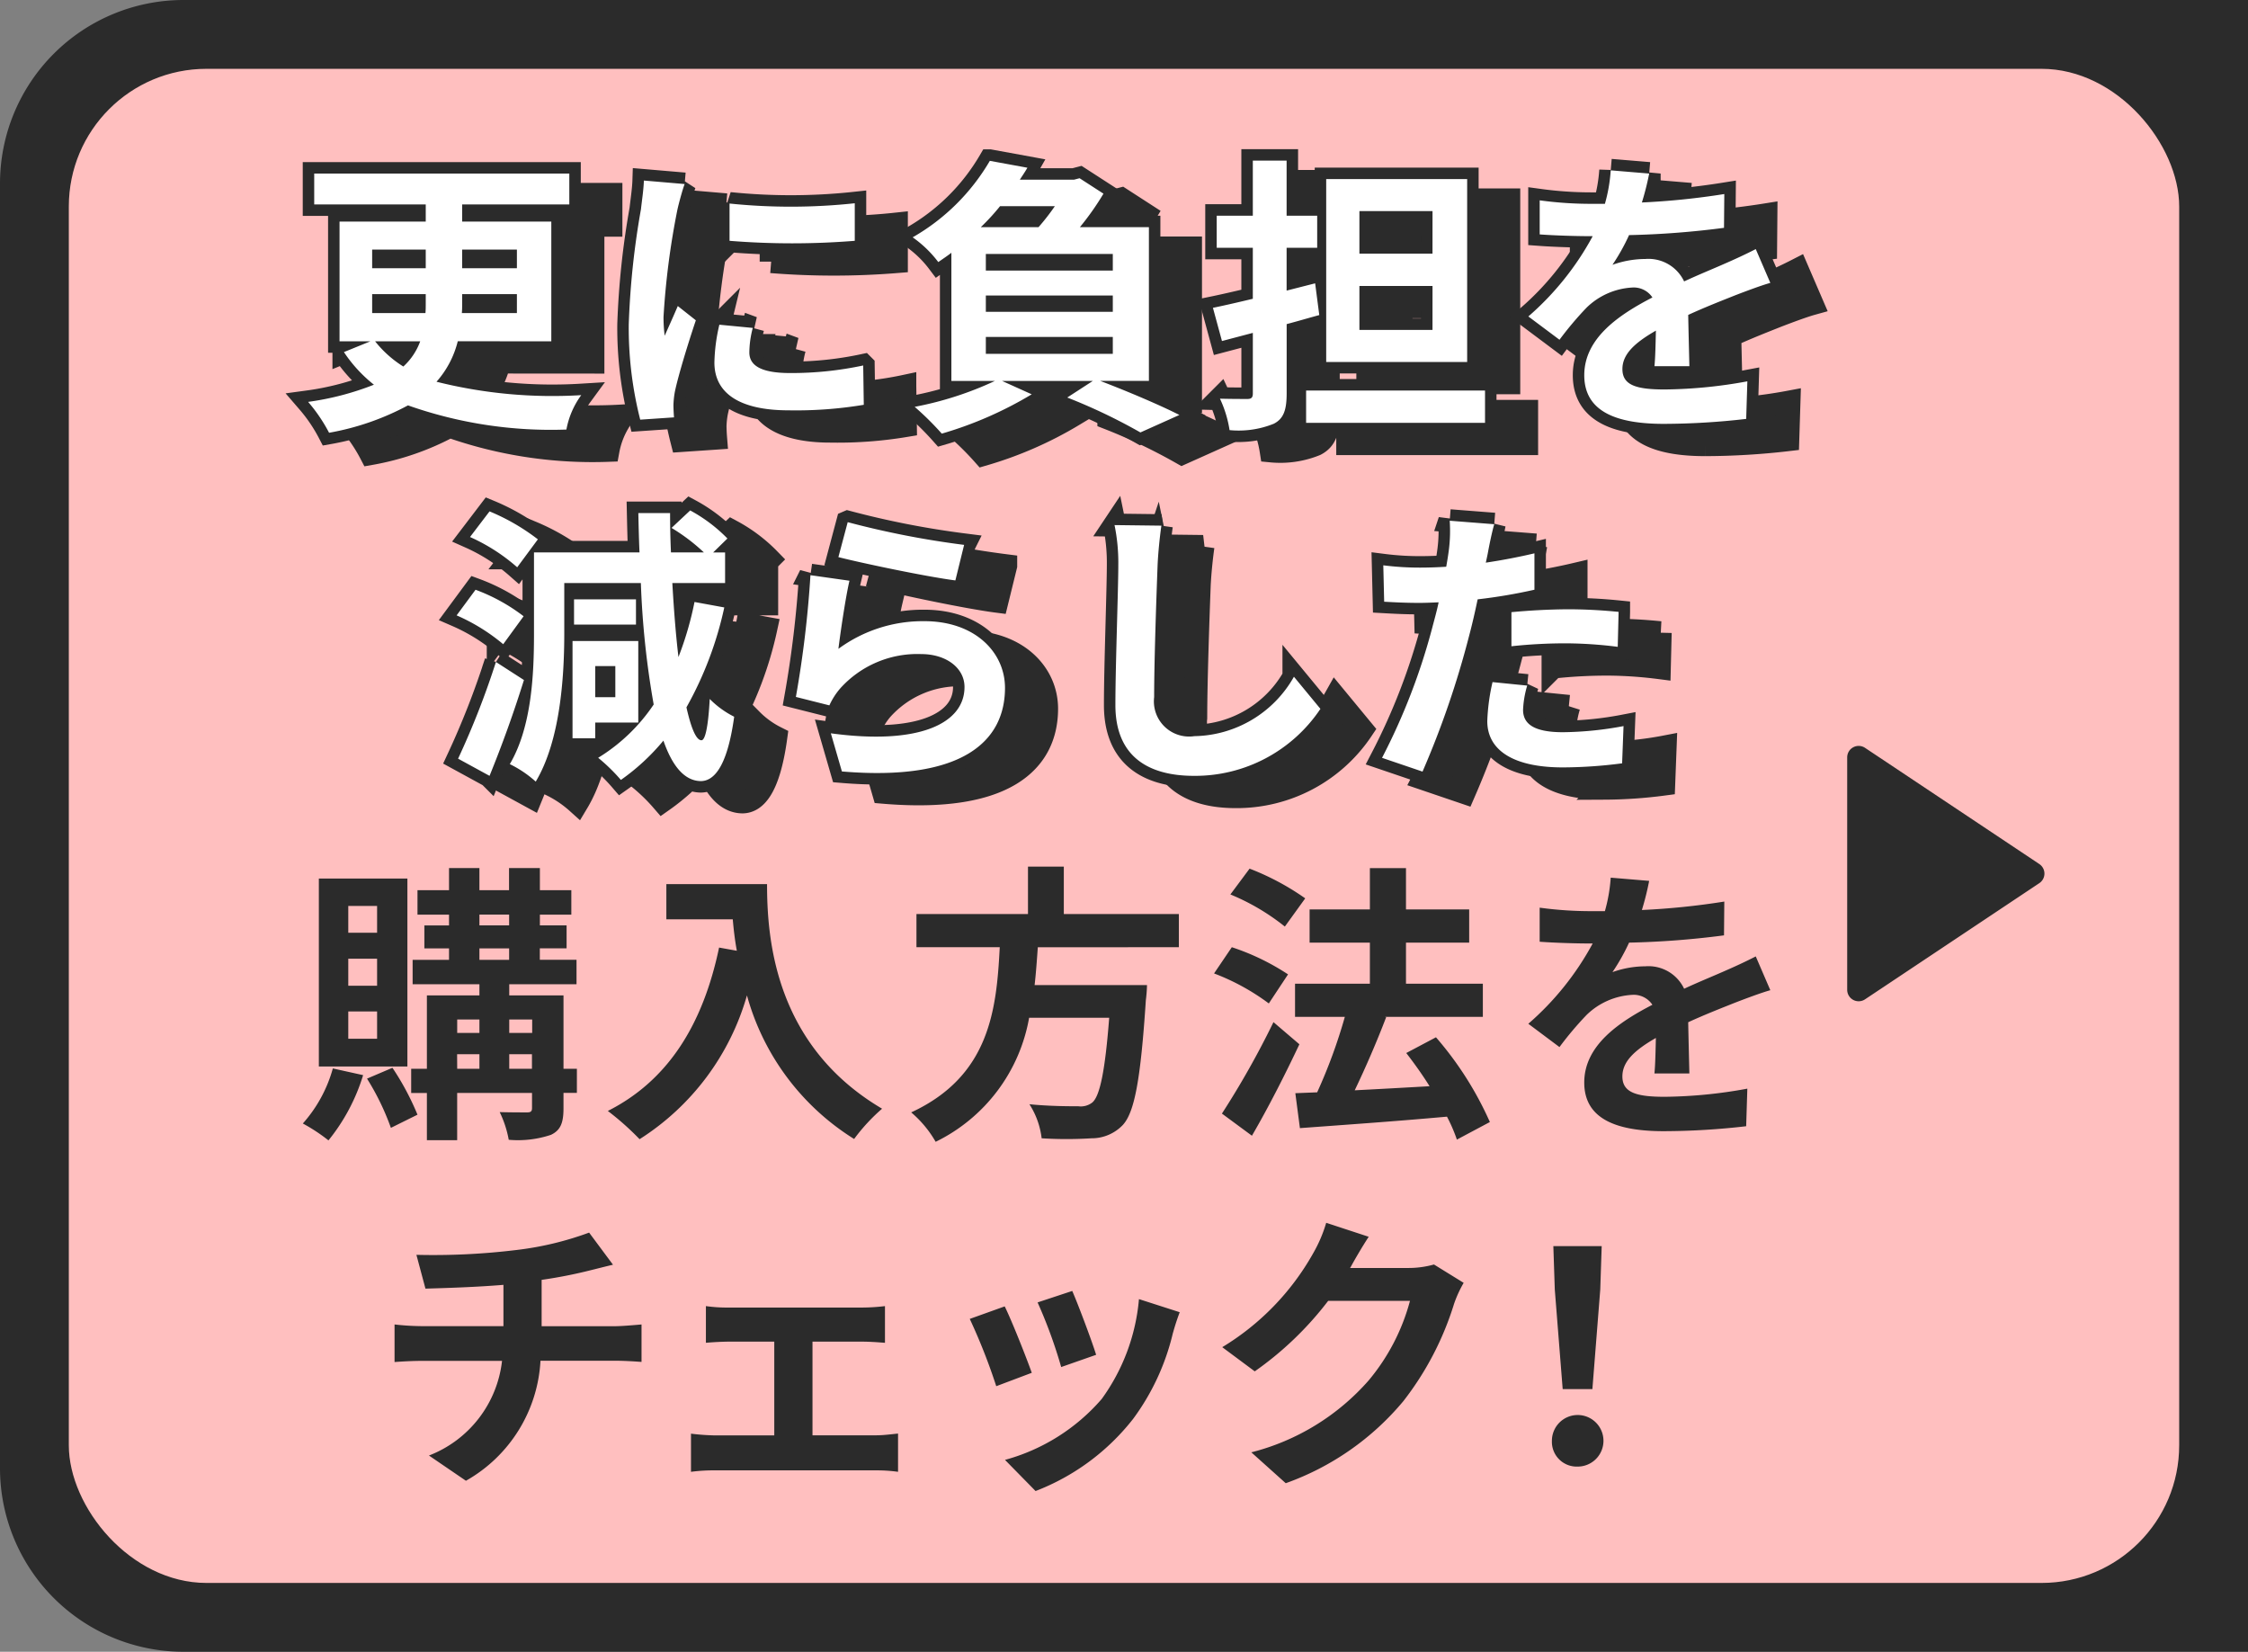
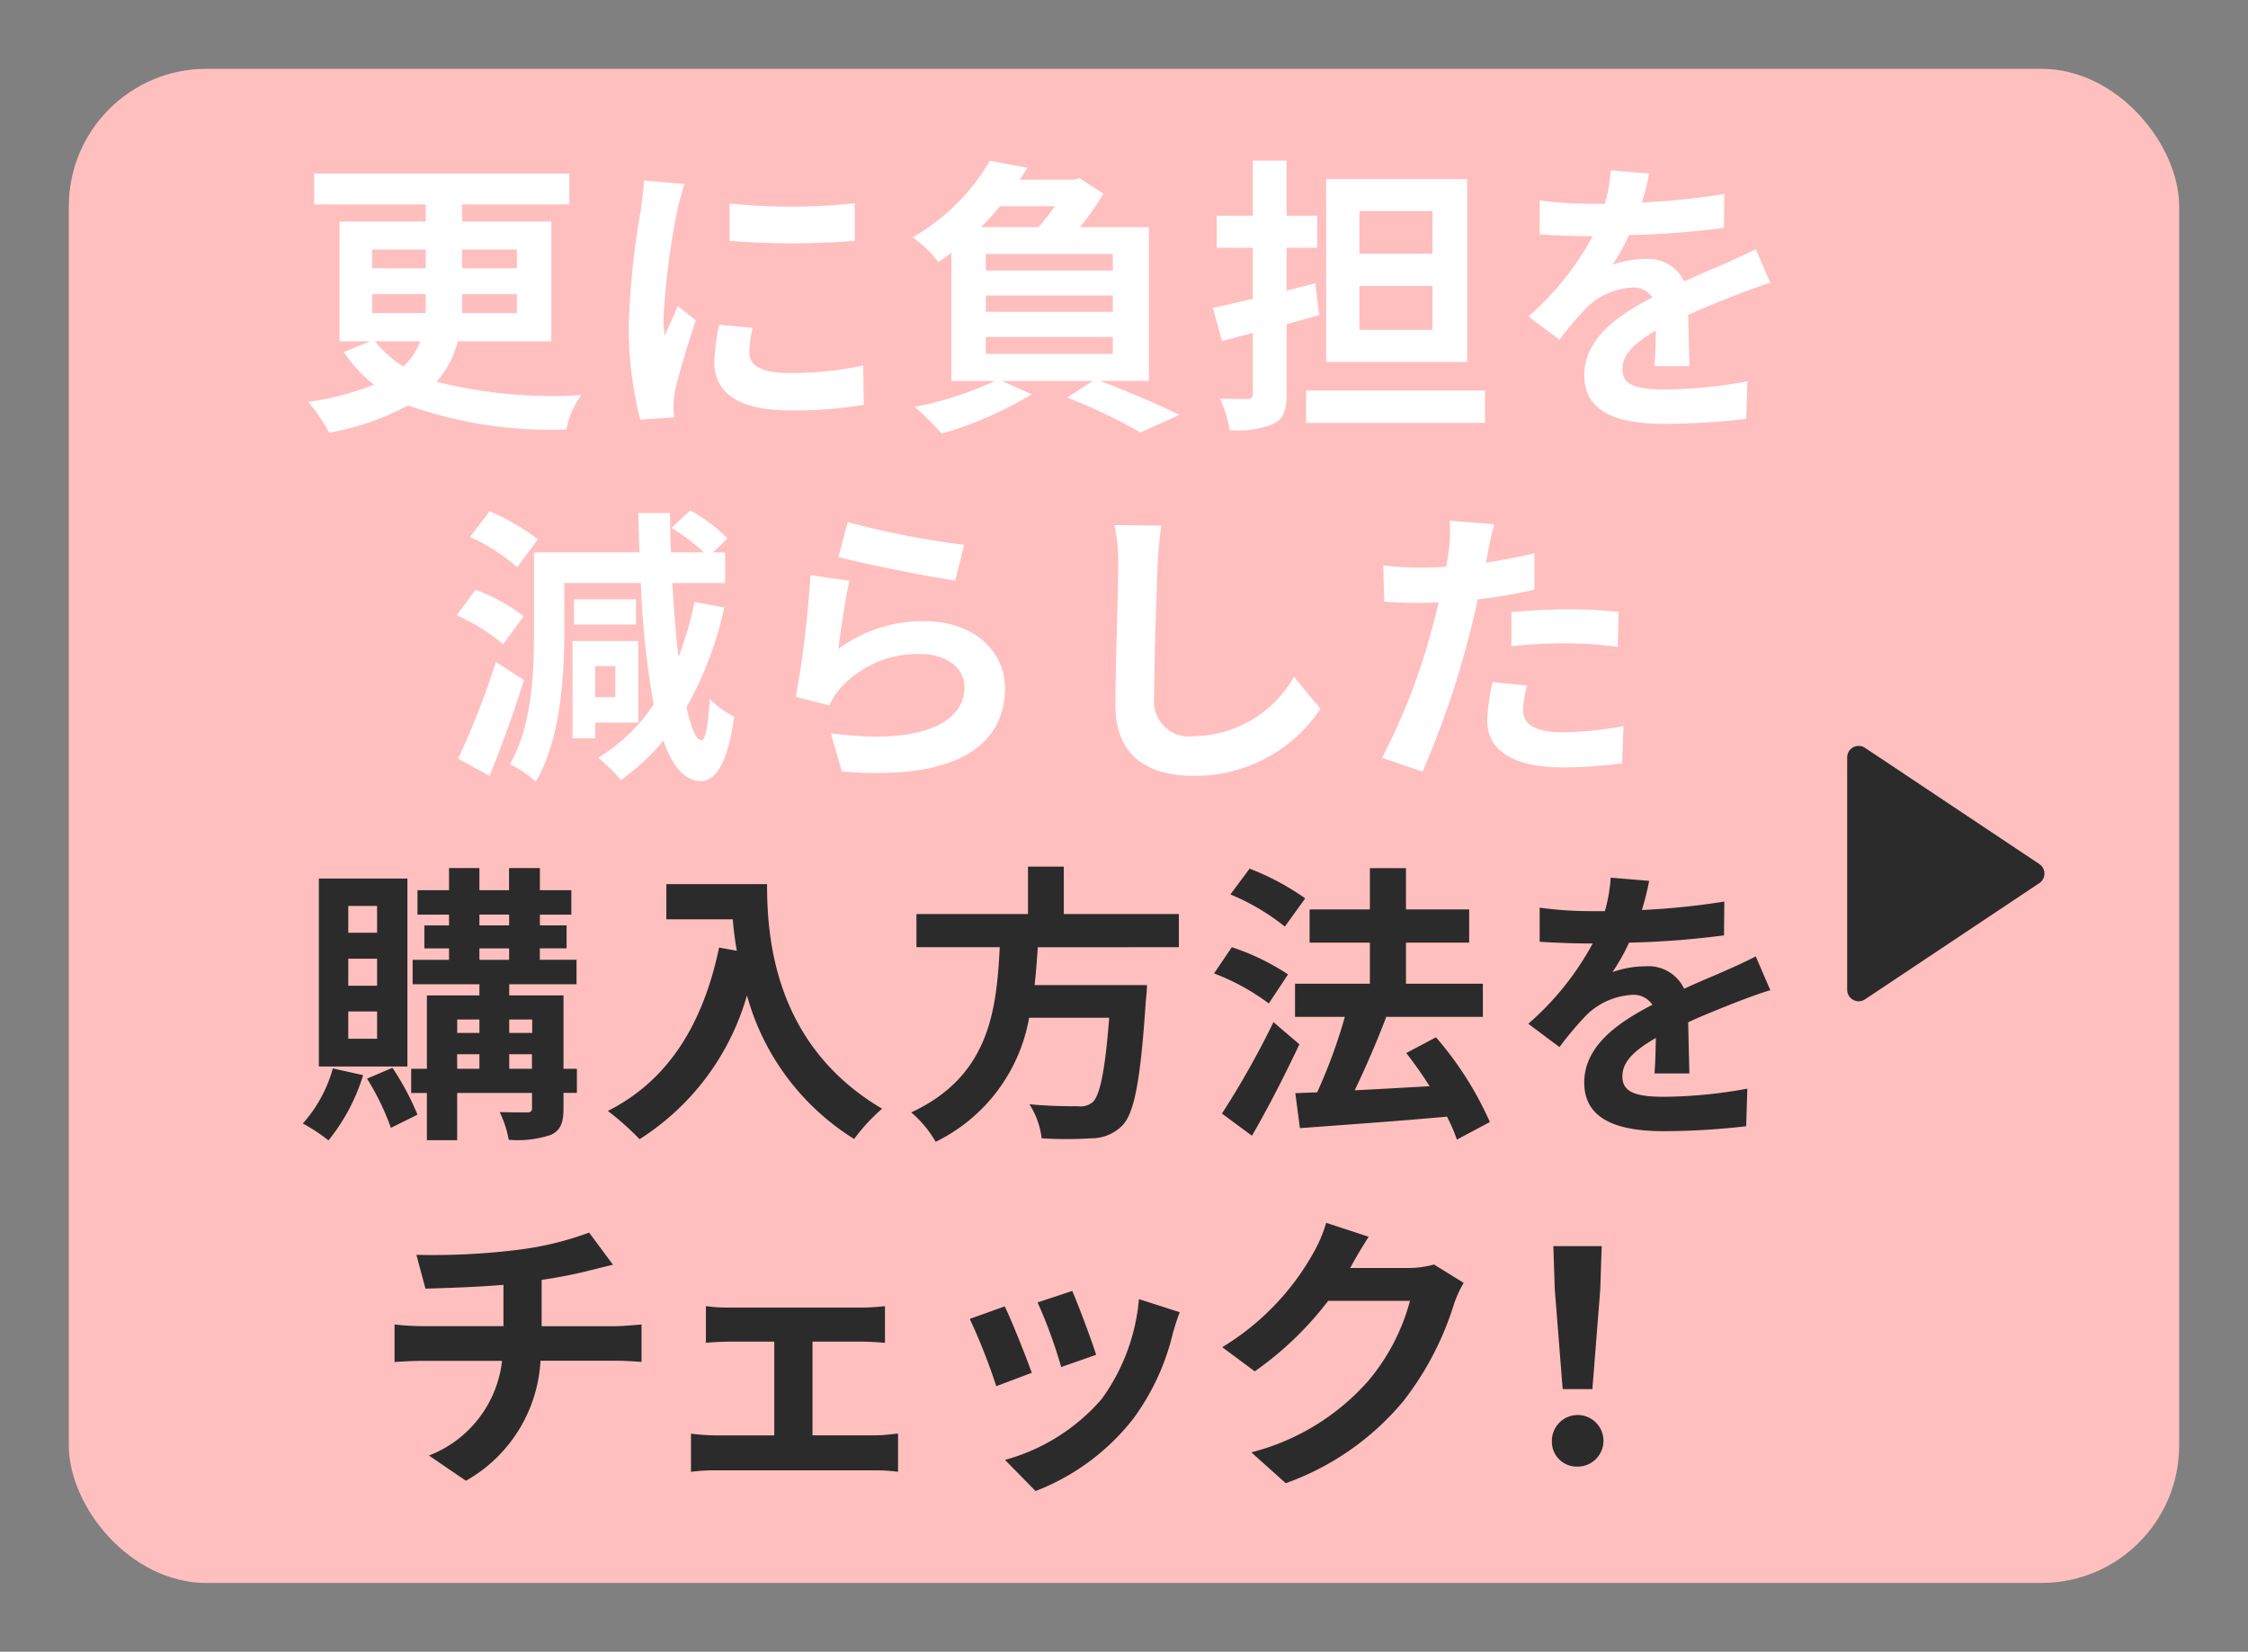
<svg xmlns="http://www.w3.org/2000/svg" width="98" height="72" viewBox="0 0 98 72">
  <rect x="0" y="0" width="98" height="72" fill="#808080" stroke="none" />
  <g data-name="グループ 135845">
-     <path data-name="長方形 150677" d="M8 0h90v72H8a8 8 0 01-8-8V8a8 8 0 018-8z" fill="#2b2b2b" />
    <g data-name="グループ 135844" transform="translate(-1231 -889)">
      <rect data-name="長方形 150678" width="92" height="66" rx="6" transform="translate(1234 892)" fill="#ffbfbf" />
      <path data-name="多角形 85" d="M1319.903 926.664a.5.5 0 010 .832l-7.6 5.066a.5.5 0 01-.776-.416v-10.132a.5.5 0 01.777-.416z" fill="#2b2b2b" />
      <g data-name="グループ 135960">
-         <path data-name="パス 139889" d="M1251.133 904.784a2.771 2.771 0 01-.736 1.1 4.818 4.818 0 01-1.231-1.1zm-2.095-2.056h2.336v.406c0 .14 0 .279-.013.419h-2.323zm0-1.942h2.336v.813h-2.336zm6.31 0v.813h-2.387v-.814zm0 2.768h-2.4c.013-.14.013-.279.013-.406v-.42h2.387zm1.5 1.231v-5.219h-3.887v-.749h4.672v-1.345h-11.121v1.345h4.862v.749h-3.758v5.218h1.346l-1.155.47a6.121 6.121 0 001.308 1.422 12.324 12.324 0 01-2.869.749 7.013 7.013 0 01.914 1.346 11.457 11.457 0 003.44-1.194 18.73 18.73 0 006.906 1.054 3.659 3.659 0 01.647-1.5 20.761 20.761 0 01-6.31-.584 4.161 4.161 0 00.927-1.765zm7.77-6.005v1.624a34.075 34.075 0 005.459 0v-1.637a26.106 26.106 0 01-5.461.012zm1.016 5.421l-1.46-.14a7.756 7.756 0 00-.216 1.65c0 1.308 1.054 2.082 3.237 2.082a17.98 17.98 0 003.275-.241l-.025-1.714a15.008 15.008 0 01-3.187.33c-1.295 0-1.777-.343-1.777-.9a4.309 4.309 0 01.15-1.068zm-2.973-6.272l-1.777-.152c-.013.406-.089.889-.127 1.244a35.4 35.4 0 00-.533 5.028 16.229 16.229 0 00.5 4.151l1.473-.1a8.1 8.1 0 01-.025-.521 3.831 3.831 0 01.063-.6c.14-.673.559-2.057.914-3.11l-.787-.622c-.178.419-.381.863-.571 1.295a6.125 6.125 0 01-.051-.825 33.673 33.673 0 01.603-4.66c.048-.227.216-.862.318-1.128zm13.13 6.665h5.535v.736h-5.535zm3.009-5.7a9.8 9.8 0 01-.711.914h-2.517a9.4 9.4 0 00.838-.914zm2.526 2.806h-5.535v-.724h5.535zm0 1.8h-5.535v-.711h5.535zm1.574 3.009v-6.7h-3.009a11.919 11.919 0 001.028-1.46l-1.041-.673-.241.063h-2.364c.114-.178.229-.343.33-.521l-1.638-.3a9.173 9.173 0 01-3.364 3.334 4.988 4.988 0 011.117 1.079c.2-.14.394-.267.571-.406v5.586h1.9a14.757 14.757 0 01-3.5 1.13 12.847 12.847 0 011.181 1.168 16.545 16.545 0 003.921-1.714l-1.295-.584h3.961l-1.117.724a24.62 24.62 0 013.189 1.522l1.7-.762c-.825-.419-2.222-1.016-3.453-1.485zm12.363-5.546h-3.186v-1.854h3.187zm0 3.326h-3.186v-1.917h3.187zm1.511-6.576h-6.145v7.973h6.145zm-6.627 4.544l-1.244.317v-1.865h1.333v-1.4h-1.333v-2.4h-1.473v2.4h-1.574v1.4h1.574v2.222c-.635.152-1.244.292-1.739.394l.394 1.447 1.346-.355v2.64c0 .178-.063.241-.241.241s-.7 0-1.193-.013a5.016 5.016 0 01.419 1.371 4.088 4.088 0 001.93-.279c.419-.216.559-.584.559-1.32v-3.022c.482-.127.952-.267 1.422-.394zm-.394 4.672v1.409h7.8v-1.408zm14.956-9.457l-1.676-.14a7.059 7.059 0 01-.254 1.46h-.609a16.519 16.519 0 01-2.234-.152v1.485c.7.051 1.625.076 2.146.076h.165a12.459 12.459 0 01-2.806 3.5l1.358 1.016a14.618 14.618 0 011.181-1.4 3.092 3.092 0 011.981-.876.977.977 0 01.889.432c-1.447.749-2.971 1.765-2.971 3.39s1.473 2.12 3.466 2.12a31.758 31.758 0 003.593-.216l.051-1.638a20.769 20.769 0 01-3.606.355c-1.244 0-1.841-.19-1.841-.889 0-.635.508-1.13 1.46-1.676-.013.559-.025 1.168-.063 1.549h1.522c-.013-.584-.038-1.523-.051-2.234.774-.355 1.5-.635 2.069-.863.432-.165 1.1-.419 1.511-.533l-.635-1.473c-.47.241-.914.444-1.409.66-.521.229-1.054.444-1.714.749a1.719 1.719 0 00-1.689-.978 4.3 4.3 0 00-1.435.254 8.864 8.864 0 00.724-1.295 37.819 37.819 0 004.139-.317l.013-1.473a32.141 32.141 0 01-3.593.368 12.147 12.147 0 00.318-1.261zm-48.447 15.945a9.2 9.2 0 00-2.107-1.219l-.851 1.117a8.1 8.1 0 012.057 1.32zm-.622 3.352a7.973 7.973 0 00-2.095-1.155l-.825 1.117a8.308 8.308 0 012.031 1.257zm-1.206 1.993a35.791 35.791 0 01-1.65 4.215l1.371.749a52.62 52.62 0 001.5-4.177zm5.205.178v1.358h-.876v-1.358zm1 2.463v-3.555h-2.866v4.24h.99v-.686zm-.1-5.37h-2.7v1.1h2.7zm2.552.114a14.355 14.355 0 01-.7 2.4c-.114-.952-.2-2.044-.267-3.225h2.3v-1.333h-.521l.622-.609a6.706 6.706 0 00-1.623-1.223l-.813.762a8.2 8.2 0 011.409 1.066h-1.434q-.038-.838-.038-1.714h-1.384c.013.584.025 1.155.051 1.714h-4.6v3.542c0 1.714-.089 4.05-1.054 5.688a4.906 4.906 0 011.13.762c1.066-1.777 1.244-4.545 1.244-6.449v-2.206h3.339a37.915 37.915 0 00.559 5.294 7.841 7.841 0 01-2.42 2.323 7.955 7.955 0 01.99.965 9.471 9.471 0 001.854-1.714c.394 1.13.927 1.752 1.625 1.765.521 0 1.143-.5 1.46-2.806a4.039 4.039 0 01-1.066-.774c-.063 1.168-.19 1.815-.368 1.8-.229-.013-.444-.533-.647-1.435a15.623 15.623 0 001.65-4.355zm6.678-3.479l-.406 1.523c.99.254 3.821.851 5.1 1.016l.381-1.549a38.858 38.858 0 01-5.074-.99zm.076 2.552l-1.7-.241a46.837 46.837 0 01-.635 5.307l1.46.368a3.076 3.076 0 01.47-.736 4.52 4.52 0 013.529-1.5c1.1 0 1.892.609 1.892 1.435 0 1.612-2.019 2.539-5.827 2.019l.482 1.663c5.281.444 7.11-1.333 7.11-3.644 0-1.536-1.295-2.907-3.517-2.907a6.215 6.215 0 00-3.745 1.206c.089-.723.317-2.272.482-2.97zm13.6-2.4l-2.044-.025a8.1 8.1 0 01.165 1.714c0 1.092-.127 4.431-.127 6.132 0 2.171 1.346 3.085 3.428 3.085a6.572 6.572 0 005.51-2.92l-1.155-1.4a5.079 5.079 0 01-4.342 2.59 1.534 1.534 0 01-1.752-1.7c0-1.574.1-4.418.152-5.789.024-.506.087-1.15.163-1.686zm15.946 6.971l-1.511-.152a8.878 8.878 0 00-.229 1.7c0 1.282 1.155 2.019 3.288 2.019a20.381 20.381 0 002.59-.178l.062-1.623a14.9 14.9 0 01-2.641.267c-1.358 0-1.739-.419-1.739-.978a4.349 4.349 0 01.18-1.055zm-1.436-7.034l-1.942-.152a6.509 6.509 0 01-.038 1.282q-.038.3-.114.724-.59.038-1.143.038a12.564 12.564 0 01-1.6-.1l.038 1.587c.444.025.927.051 1.536.051.267 0 .546-.013.838-.025-.076.368-.178.724-.267 1.066a27.488 27.488 0 01-2.2 5.713l1.765.6a39.451 39.451 0 002.022-5.884c.14-.521.267-1.079.381-1.625a23.372 23.372 0 002.476-.419v-1.586c-.7.165-1.409.3-2.12.406.038-.178.076-.343.1-.482.052-.28.166-.851.268-1.194zm.749 3.834v1.486a21.814 21.814 0 012.45-.127 18.613 18.613 0 012.184.152l.038-1.523a22.326 22.326 0 00-2.234-.114 28.703 28.703 0 00-2.438.126z" fill="#2b2b2b" stroke="#2b2b2b" stroke-linecap="round" />
-         <path data-name="パス 139890" d="M1249.319 903.877a2.771 2.771 0 01-.736 1.1 4.818 4.818 0 01-1.231-1.1zm-2.095-2.056h2.336v.406c0 .14 0 .279-.013.419h-2.323zm0-1.942h2.336v.813h-2.336zm6.31 0v.813h-2.387v-.814zm0 2.768h-2.4c.013-.14.013-.279.013-.406v-.42h2.387zm1.5 1.231v-5.219h-3.887v-.749h4.672v-1.345h-11.121v1.345h4.862v.749h-3.758v5.218h1.346l-1.155.47a6.121 6.121 0 001.308 1.422 12.324 12.324 0 01-2.869.749 7.013 7.013 0 01.914 1.346 11.457 11.457 0 003.44-1.194 18.73 18.73 0 006.906 1.054 3.659 3.659 0 01.647-1.5 20.761 20.761 0 01-6.31-.584 4.161 4.161 0 00.927-1.765zm7.77-6.005v1.624a34.075 34.075 0 005.459 0v-1.637a26.106 26.106 0 01-5.461.012zm1.016 5.421l-1.46-.14a7.756 7.756 0 00-.216 1.65c0 1.308 1.054 2.082 3.237 2.082a17.98 17.98 0 003.275-.241l-.025-1.714a15.008 15.008 0 01-3.187.33c-1.295 0-1.777-.343-1.777-.9a4.309 4.309 0 01.15-1.068zm-2.973-6.272l-1.777-.152c-.013.406-.089.889-.127 1.244a35.4 35.4 0 00-.533 5.028 16.229 16.229 0 00.5 4.151l1.473-.1a8.1 8.1 0 01-.025-.521 3.831 3.831 0 01.063-.6c.14-.673.559-2.057.914-3.11l-.787-.622c-.178.419-.381.863-.571 1.295a6.125 6.125 0 01-.051-.825 33.673 33.673 0 01.603-4.66c.048-.227.216-.862.318-1.128zm13.13 6.665h5.535v.736h-5.535zm3.009-5.7a9.8 9.8 0 01-.711.914h-2.517a9.4 9.4 0 00.838-.914zm2.526 2.806h-5.535v-.724h5.535zm0 1.8h-5.535v-.711h5.535zm1.574 3.009v-6.7h-3.009a11.919 11.919 0 001.028-1.46l-1.041-.673-.241.063h-2.364c.114-.178.229-.343.33-.521l-1.638-.3a9.173 9.173 0 01-3.364 3.334 4.988 4.988 0 011.117 1.079c.2-.14.394-.267.571-.406v5.586h1.9a14.757 14.757 0 01-3.5 1.13 12.847 12.847 0 011.181 1.168 16.545 16.545 0 003.921-1.714l-1.295-.584h3.961l-1.117.724a24.62 24.62 0 013.189 1.522l1.7-.762c-.825-.419-2.222-1.016-3.453-1.485zm12.363-5.546h-3.186v-1.854h3.187zm0 3.326h-3.186v-1.917h3.187zm1.511-6.576h-6.145v7.973h6.145zm-6.627 4.544l-1.244.317v-1.865h1.333v-1.4h-1.333v-2.4h-1.473v2.4h-1.574v1.4h1.574v2.222c-.635.152-1.244.292-1.739.394l.394 1.447 1.346-.355v2.64c0 .178-.063.241-.241.241s-.7 0-1.193-.013a5.016 5.016 0 01.419 1.371 4.088 4.088 0 001.93-.279c.419-.216.559-.584.559-1.32v-3.022c.482-.127.952-.267 1.422-.394zm-.394 4.672v1.409h7.8v-1.408zm14.956-9.457l-1.676-.14a7.059 7.059 0 01-.254 1.46h-.609a16.519 16.519 0 01-2.234-.152v1.485c.7.051 1.625.076 2.146.076h.165a12.459 12.459 0 01-2.806 3.5l1.358 1.016a14.618 14.618 0 011.181-1.4 3.092 3.092 0 011.981-.876.977.977 0 01.889.432c-1.447.749-2.971 1.765-2.971 3.39s1.473 2.12 3.466 2.12a31.758 31.758 0 003.593-.216l.051-1.638a20.769 20.769 0 01-3.606.355c-1.244 0-1.841-.19-1.841-.889 0-.635.508-1.13 1.46-1.676-.013.559-.025 1.168-.063 1.549h1.522c-.013-.584-.038-1.523-.051-2.234.774-.355 1.5-.635 2.069-.863.432-.165 1.1-.419 1.511-.533l-.635-1.473c-.47.241-.914.444-1.409.66-.521.229-1.054.444-1.714.749a1.719 1.719 0 00-1.689-.978 4.3 4.3 0 00-1.435.254 8.864 8.864 0 00.724-1.295 37.819 37.819 0 004.139-.317l.013-1.473a32.141 32.141 0 01-3.593.368 12.147 12.147 0 00.318-1.261zm-48.447 15.945a9.2 9.2 0 00-2.107-1.219l-.851 1.117a8.1 8.1 0 012.057 1.32zm-.622 3.352a7.973 7.973 0 00-2.095-1.155l-.825 1.117a8.308 8.308 0 012.031 1.257zm-1.206 1.993a35.791 35.791 0 01-1.65 4.215l1.371.749a52.62 52.62 0 001.5-4.177zm5.205.178v1.358h-.876v-1.358zm1 2.463v-3.555h-2.866v4.24h.99v-.686zm-.1-5.37h-2.7v1.1h2.7zm2.552.114a14.355 14.355 0 01-.7 2.4c-.114-.952-.2-2.044-.267-3.225h2.3v-1.333h-.521l.622-.609a6.706 6.706 0 00-1.623-1.223l-.813.762a8.2 8.2 0 011.409 1.066h-1.434q-.038-.838-.038-1.714h-1.384c.013.584.025 1.155.051 1.714h-4.6v3.542c0 1.714-.089 4.05-1.054 5.688a4.906 4.906 0 011.13.762c1.066-1.777 1.244-4.545 1.244-6.449v-2.206h3.339a37.915 37.915 0 00.559 5.294 7.841 7.841 0 01-2.42 2.323 7.955 7.955 0 01.99.965 9.471 9.471 0 001.854-1.714c.394 1.13.927 1.752 1.625 1.765.521 0 1.143-.5 1.46-2.806a4.039 4.039 0 01-1.066-.774c-.063 1.168-.19 1.815-.368 1.8-.229-.013-.444-.533-.647-1.435a15.623 15.623 0 001.65-4.355zm6.678-3.479l-.406 1.523c.99.254 3.821.851 5.1 1.016l.381-1.549a38.858 38.858 0 01-5.074-.99zm.076 2.552l-1.7-.241a46.837 46.837 0 01-.635 5.307l1.46.368a3.076 3.076 0 01.47-.736 4.52 4.52 0 013.529-1.5c1.1 0 1.892.609 1.892 1.435 0 1.612-2.019 2.539-5.827 2.019l.482 1.663c5.281.444 7.11-1.333 7.11-3.644 0-1.536-1.295-2.907-3.517-2.907a6.215 6.215 0 00-3.745 1.206c.089-.723.317-2.272.482-2.97zm13.6-2.4l-2.044-.025a8.1 8.1 0 01.165 1.714c0 1.092-.127 4.431-.127 6.132 0 2.171 1.346 3.085 3.428 3.085a6.572 6.572 0 005.51-2.92l-1.155-1.4a5.079 5.079 0 01-4.342 2.59 1.534 1.534 0 01-1.752-1.7c0-1.574.1-4.418.152-5.789.024-.506.087-1.15.163-1.686zm15.946 6.971l-1.511-.152a8.878 8.878 0 00-.229 1.7c0 1.282 1.155 2.019 3.288 2.019a20.381 20.381 0 002.59-.178l.062-1.623a14.9 14.9 0 01-2.641.267c-1.358 0-1.739-.419-1.739-.978a4.349 4.349 0 01.18-1.055zm-1.436-7.034l-1.942-.152a6.509 6.509 0 01-.038 1.282q-.038.3-.114.724-.59.038-1.143.038a12.564 12.564 0 01-1.6-.1l.038 1.587c.444.025.927.051 1.536.051.267 0 .546-.013.838-.025-.076.368-.178.724-.267 1.066a27.488 27.488 0 01-2.2 5.713l1.765.6a39.451 39.451 0 002.022-5.884c.14-.521.267-1.079.381-1.625a23.372 23.372 0 002.476-.419v-1.586c-.7.165-1.409.3-2.12.406.038-.178.076-.343.1-.482.052-.28.166-.851.268-1.194zm.749 3.834v1.486a21.814 21.814 0 012.45-.127 18.613 18.613 0 012.184.152l.038-1.523a22.326 22.326 0 00-2.234-.114 28.703 28.703 0 00-2.438.126z" fill="#fff" stroke="#2b2b2b" stroke-linecap="round" />
        <path data-name="パス 139891" d="M1249.319 903.877a2.771 2.771 0 01-.736 1.1 4.818 4.818 0 01-1.231-1.1zm-2.095-2.056h2.336v.406c0 .14 0 .279-.013.419h-2.323zm0-1.942h2.336v.813h-2.336zm6.31 0v.813h-2.387v-.814zm0 2.768h-2.4c.013-.14.013-.279.013-.406v-.42h2.387zm1.5 1.231v-5.219h-3.887v-.749h4.672v-1.345h-11.121v1.345h4.862v.749h-3.758v5.218h1.346l-1.155.47a6.121 6.121 0 001.308 1.422 12.324 12.324 0 01-2.869.749 7.013 7.013 0 01.914 1.346 11.457 11.457 0 003.44-1.194 18.73 18.73 0 006.906 1.054 3.659 3.659 0 01.647-1.5 20.761 20.761 0 01-6.31-.584 4.161 4.161 0 00.927-1.765zm7.77-6.005v1.624a34.075 34.075 0 005.459 0v-1.637a26.106 26.106 0 01-5.461.012zm1.016 5.421l-1.46-.14a7.756 7.756 0 00-.216 1.65c0 1.308 1.054 2.082 3.237 2.082a17.98 17.98 0 003.275-.241l-.025-1.714a15.008 15.008 0 01-3.187.33c-1.295 0-1.777-.343-1.777-.9a4.309 4.309 0 01.15-1.068zm-2.973-6.272l-1.777-.152c-.013.406-.089.889-.127 1.244a35.4 35.4 0 00-.533 5.028 16.229 16.229 0 00.5 4.151l1.473-.1a8.1 8.1 0 01-.025-.521 3.831 3.831 0 01.063-.6c.14-.673.559-2.057.914-3.11l-.787-.622c-.178.419-.381.863-.571 1.295a6.125 6.125 0 01-.051-.825 33.673 33.673 0 01.603-4.66c.048-.227.216-.862.318-1.128zm13.13 6.665h5.535v.736h-5.535zm3.009-5.7a9.8 9.8 0 01-.711.914h-2.517a9.4 9.4 0 00.838-.914zm2.526 2.806h-5.535v-.724h5.535zm0 1.8h-5.535v-.711h5.535zm1.574 3.009v-6.7h-3.009a11.919 11.919 0 001.028-1.46l-1.041-.673-.241.063h-2.364c.114-.178.229-.343.33-.521l-1.638-.3a9.173 9.173 0 01-3.364 3.334 4.988 4.988 0 011.117 1.079c.2-.14.394-.267.571-.406v5.586h1.9a14.757 14.757 0 01-3.5 1.13 12.847 12.847 0 011.181 1.168 16.545 16.545 0 003.921-1.714l-1.295-.584h3.961l-1.117.724a24.62 24.62 0 013.189 1.522l1.7-.762c-.825-.419-2.222-1.016-3.453-1.485zm12.363-5.546h-3.186v-1.854h3.187zm0 3.326h-3.186v-1.917h3.187zm1.511-6.576h-6.145v7.973h6.145zm-6.627 4.544l-1.244.317v-1.865h1.333v-1.4h-1.333v-2.4h-1.473v2.4h-1.574v1.4h1.574v2.222c-.635.152-1.244.292-1.739.394l.394 1.447 1.346-.355v2.64c0 .178-.063.241-.241.241s-.7 0-1.193-.013a5.016 5.016 0 01.419 1.371 4.088 4.088 0 001.93-.279c.419-.216.559-.584.559-1.32v-3.022c.482-.127.952-.267 1.422-.394zm-.394 4.672v1.409h7.8v-1.408zm14.956-9.457l-1.676-.14a7.059 7.059 0 01-.254 1.46h-.609a16.519 16.519 0 01-2.234-.152v1.485c.7.051 1.625.076 2.146.076h.165a12.459 12.459 0 01-2.806 3.5l1.358 1.016a14.618 14.618 0 011.181-1.4 3.092 3.092 0 011.981-.876.977.977 0 01.889.432c-1.447.749-2.971 1.765-2.971 3.39s1.473 2.12 3.466 2.12a31.758 31.758 0 003.593-.216l.051-1.638a20.769 20.769 0 01-3.606.355c-1.244 0-1.841-.19-1.841-.889 0-.635.508-1.13 1.46-1.676-.013.559-.025 1.168-.063 1.549h1.522c-.013-.584-.038-1.523-.051-2.234.774-.355 1.5-.635 2.069-.863.432-.165 1.1-.419 1.511-.533l-.635-1.473c-.47.241-.914.444-1.409.66-.521.229-1.054.444-1.714.749a1.719 1.719 0 00-1.689-.978 4.3 4.3 0 00-1.435.254 8.864 8.864 0 00.724-1.295 37.819 37.819 0 004.139-.317l.013-1.473a32.141 32.141 0 01-3.593.368 12.147 12.147 0 00.318-1.261zm-48.447 15.945a9.2 9.2 0 00-2.107-1.219l-.851 1.117a8.1 8.1 0 012.057 1.32zm-.622 3.352a7.973 7.973 0 00-2.095-1.155l-.825 1.117a8.308 8.308 0 012.031 1.257zm-1.206 1.993a35.791 35.791 0 01-1.65 4.215l1.371.749a52.62 52.62 0 001.5-4.177zm5.205.178v1.358h-.876v-1.358zm1 2.463v-3.555h-2.866v4.24h.99v-.686zm-.1-5.37h-2.7v1.1h2.7zm2.552.114a14.355 14.355 0 01-.7 2.4c-.114-.952-.2-2.044-.267-3.225h2.3v-1.333h-.521l.622-.609a6.706 6.706 0 00-1.623-1.223l-.813.762a8.2 8.2 0 011.409 1.066h-1.434q-.038-.838-.038-1.714h-1.384c.013.584.025 1.155.051 1.714h-4.6v3.542c0 1.714-.089 4.05-1.054 5.688a4.906 4.906 0 011.13.762c1.066-1.777 1.244-4.545 1.244-6.449v-2.206h3.339a37.915 37.915 0 00.559 5.294 7.841 7.841 0 01-2.42 2.323 7.955 7.955 0 01.99.965 9.471 9.471 0 001.854-1.714c.394 1.13.927 1.752 1.625 1.765.521 0 1.143-.5 1.46-2.806a4.039 4.039 0 01-1.066-.774c-.063 1.168-.19 1.815-.368 1.8-.229-.013-.444-.533-.647-1.435a15.623 15.623 0 001.65-4.355zm6.678-3.479l-.406 1.523c.99.254 3.821.851 5.1 1.016l.381-1.549a38.858 38.858 0 01-5.074-.99zm.076 2.552l-1.7-.241a46.837 46.837 0 01-.635 5.307l1.46.368a3.076 3.076 0 01.47-.736 4.52 4.52 0 013.529-1.5c1.1 0 1.892.609 1.892 1.435 0 1.612-2.019 2.539-5.827 2.019l.482 1.663c5.281.444 7.11-1.333 7.11-3.644 0-1.536-1.295-2.907-3.517-2.907a6.215 6.215 0 00-3.745 1.206c.089-.723.317-2.272.482-2.97zm13.6-2.4l-2.044-.025a8.1 8.1 0 01.165 1.714c0 1.092-.127 4.431-.127 6.132 0 2.171 1.346 3.085 3.428 3.085a6.572 6.572 0 005.51-2.92l-1.155-1.4a5.079 5.079 0 01-4.342 2.59 1.534 1.534 0 01-1.752-1.7c0-1.574.1-4.418.152-5.789.024-.506.087-1.15.163-1.686zm15.946 6.971l-1.511-.152a8.878 8.878 0 00-.229 1.7c0 1.282 1.155 2.019 3.288 2.019a20.381 20.381 0 002.59-.178l.062-1.623a14.9 14.9 0 01-2.641.267c-1.358 0-1.739-.419-1.739-.978a4.349 4.349 0 01.18-1.055zm-1.436-7.034l-1.942-.152a6.509 6.509 0 01-.038 1.282q-.038.3-.114.724-.59.038-1.143.038a12.564 12.564 0 01-1.6-.1l.038 1.587c.444.025.927.051 1.536.051.267 0 .546-.013.838-.025-.076.368-.178.724-.267 1.066a27.488 27.488 0 01-2.2 5.713l1.765.6a39.451 39.451 0 002.022-5.884c.14-.521.267-1.079.381-1.625a23.372 23.372 0 002.476-.419v-1.586c-.7.165-1.409.3-2.12.406.038-.178.076-.343.1-.482.052-.28.166-.851.268-1.194zm.749 3.834v1.486a21.814 21.814 0 012.45-.127 18.613 18.613 0 012.184.152l.038-1.523a22.326 22.326 0 00-2.234-.114 28.703 28.703 0 00-2.438.126z" fill="#fff" />
        <path data-name="パス 139892" d="M1247.439 929.657h-1.256v-1.168h1.256zm0 2.311h-1.256v-1.179h1.256zm0 2.311h-1.256v-1.19h1.256zm1.321-6.983h-3.86v8.193h3.86zm-3.25 8.277a6.023 6.023 0 01-1.308 2.4 7.73 7.73 0 011.117.736 8.4 8.4 0 001.511-2.844zm1.49.444a11 11 0 011.041 2.146l1.159-.574a11.582 11.582 0 00-1.092-2.044zm6.2-.428v-.635h.99v.635zm-2.273-.635h.973v.635h-.969zm.973-1.514v.584h-.969v-.584zm2.3 0v.584h-1v-.584zm-2.3-3.1h1.295v.5h-1.295zm0-1.473h1.295v.47h-1.295zm4.249 6.722h-.584v-3.2h-2.365v-.485h2.933v-1.066h-1.6v-.5h1.167v-1h-1.164v-.47h1.371v-1.065h-1.371v-.965h-1.345v.965h-1.291v-.965h-1.325v.965h-1.375v1.067h1.375v.47h-1.075v1h1.075v.5h-1.587v1.064h2.912v.485h-2.29v3.2h-.685v1.054h.685v2.057h1.32v-2.06h3.263v.66c0 .14-.051.19-.216.19s-.7 0-1.193-.013a4.627 4.627 0 01.394 1.206 4.538 4.538 0 001.841-.216c.419-.2.546-.521.546-1.155v-.673h.584zm3.9-8.049v1.533h2.895c.038.432.089.889.178 1.371l-.774-.14c-.7 3.339-2.209 5.789-4.85 7.122a12.058 12.058 0 011.384 1.231 10.986 10.986 0 004.681-6.268 10.727 10.727 0 004.672 6.259 8.128 8.128 0 011.219-1.32c-4.672-2.755-5.015-7.389-5.015-9.788zm22.342 2.749v-1.445h-5.015v-2.069h-1.562v2.069h-4.862v1.445h3.631c-.14 2.717-.432 5.612-3.86 7.2a4.826 4.826 0 011.066 1.282 7.452 7.452 0 004.075-5.408h3.491c-.178 2.311-.406 3.415-.736 3.694a.815.815 0 01-.609.165c-.368 0-1.257 0-2.133-.089a3.513 3.513 0 01.533 1.485 17.389 17.389 0 002.171 0 1.874 1.874 0 001.371-.584c.508-.559.774-1.981 1-5.434a6.177 6.177 0 00.051-.66h-4.9c.063-.546.1-1.1.14-1.65zm5.509-2.13a11.143 11.143 0 00-2.425-1.295l-.837 1.125a9.683 9.683 0 012.374 1.4zm-.749 3.314a10.23 10.23 0 00-2.451-1.184l-.774 1.143a9.78 9.78 0 012.387 1.308zm-.635 2.082a37.941 37.941 0 01-2.247 3.986l1.308.965c.711-1.219 1.447-2.666 2.069-3.986zm9.434 4.354a14.772 14.772 0 00-2.35-3.694l-1.295.686c.343.444.7.939 1.016 1.447-1.117.063-2.247.127-3.263.178.457-.952.965-2.12 1.371-3.187l-.051-.013h4.266v-1.447h-3.351v-1.79h2.755v-1.448h-2.755v-1.8h-1.574v1.8h-2.628v1.448h2.628v1.79h-3.263v1.447h2.171a23 23 0 01-1.206 3.288l-.952.038.2 1.523c1.714-.127 4.113-.292 6.411-.5a7.011 7.011 0 01.432 1zm6.944-10.512l-1.676-.14a7.059 7.059 0 01-.254 1.46h-.609a16.519 16.519 0 01-2.234-.152v1.485c.7.051 1.625.076 2.146.076h.165a12.459 12.459 0 01-2.806 3.5l1.358 1.016a14.618 14.618 0 011.181-1.4 3.092 3.092 0 011.981-.876.977.977 0 01.889.432c-1.447.749-2.971 1.765-2.971 3.39s1.473 2.12 3.466 2.12a31.758 31.758 0 003.593-.216l.051-1.638a20.769 20.769 0 01-3.606.355c-1.244 0-1.841-.19-1.841-.889 0-.635.508-1.13 1.46-1.676-.013.559-.025 1.168-.063 1.549h1.523c-.013-.584-.038-1.523-.051-2.234.774-.355 1.5-.635 2.069-.863.432-.165 1.1-.419 1.511-.533l-.635-1.473c-.47.241-.914.444-1.409.66-.521.229-1.054.444-1.714.749a1.719 1.719 0 00-1.689-.978 4.3 4.3 0 00-1.435.254 8.864 8.864 0 00.724-1.286 37.819 37.819 0 004.139-.317l.013-1.473a32.141 32.141 0 01-3.593.368 12.147 12.147 0 00.317-1.27zm-53.741 16.301l.394 1.473c.851-.025 2.184-.063 3.4-.165v1.8h-3.578a11.052 11.052 0 01-1.169-.073v1.638c.33-.025.8-.051 1.193-.051h3.493a5.025 5.025 0 01-3.186 4.126l1.612 1.1a6.4 6.4 0 003.25-5.231h3.288c.343 0 .774.025 1.117.051v-1.633c-.279.025-.876.076-1.155.076h-3.2v-2.02a20.5 20.5 0 002.133-.419c.216-.051.546-.14.978-.241l-1.041-1.4a13.76 13.76 0 01-3.2.762 29.959 29.959 0 01-4.329.207zm12.62 2.234v1.6a13.81 13.81 0 011-.051h1.981v4.088h-2.59a9.805 9.805 0 01-1.041-.076v1.663a7.5 7.5 0 011.041-.063h7.021a6.693 6.693 0 01.965.063v-1.667c-.267.025-.622.076-.965.076h-2.765v-4.083h2.17c.292 0 .673.025.99.051v-1.6a8.642 8.642 0 01-.99.063h-5.814a6.652 6.652 0 01-1.003-.063zm15.971-.66l-1.511.5a21.146 21.146 0 011.029 2.817l1.523-.533c-.178-.587-.8-2.237-1.041-2.783zm4.685.927l-1.777-.571a8.683 8.683 0 01-1.625 4.355 8.542 8.542 0 01-4.215 2.653l1.333 1.358a9.914 9.914 0 004.255-3.148 10.237 10.237 0 001.727-3.72c.073-.254.149-.52.302-.927zm-7.63-.254l-1.523.546a25.644 25.644 0 011.155 2.933l1.549-.584c-.255-.711-.864-2.251-1.18-2.894zm15.87-3.034l-1.854-.609a6.108 6.108 0 01-.571 1.333 11.179 11.179 0 01-3.961 4.088l1.417 1.054a14.471 14.471 0 003.2-3.072h3.567a9.025 9.025 0 01-1.8 3.466 10.118 10.118 0 01-5.116 3.136l1.5 1.346a11.854 11.854 0 005.129-3.58 13.246 13.246 0 002.209-4.24 5.083 5.083 0 01.419-.914l-1.295-.8a4.071 4.071 0 01-1.1.152h-2.557c.013-.025.025-.038.038-.063.152-.281.482-.852.774-1.297zm8.455 6.64h1.295l.343-4.342.063-1.892h-2.108l.063 1.892zm.647 3.377a1.124 1.124 0 10-1.117-1.117 1.08 1.08 0 001.117 1.117z" fill="#2b2b2b" />
      </g>
    </g>
  </g>
</svg>